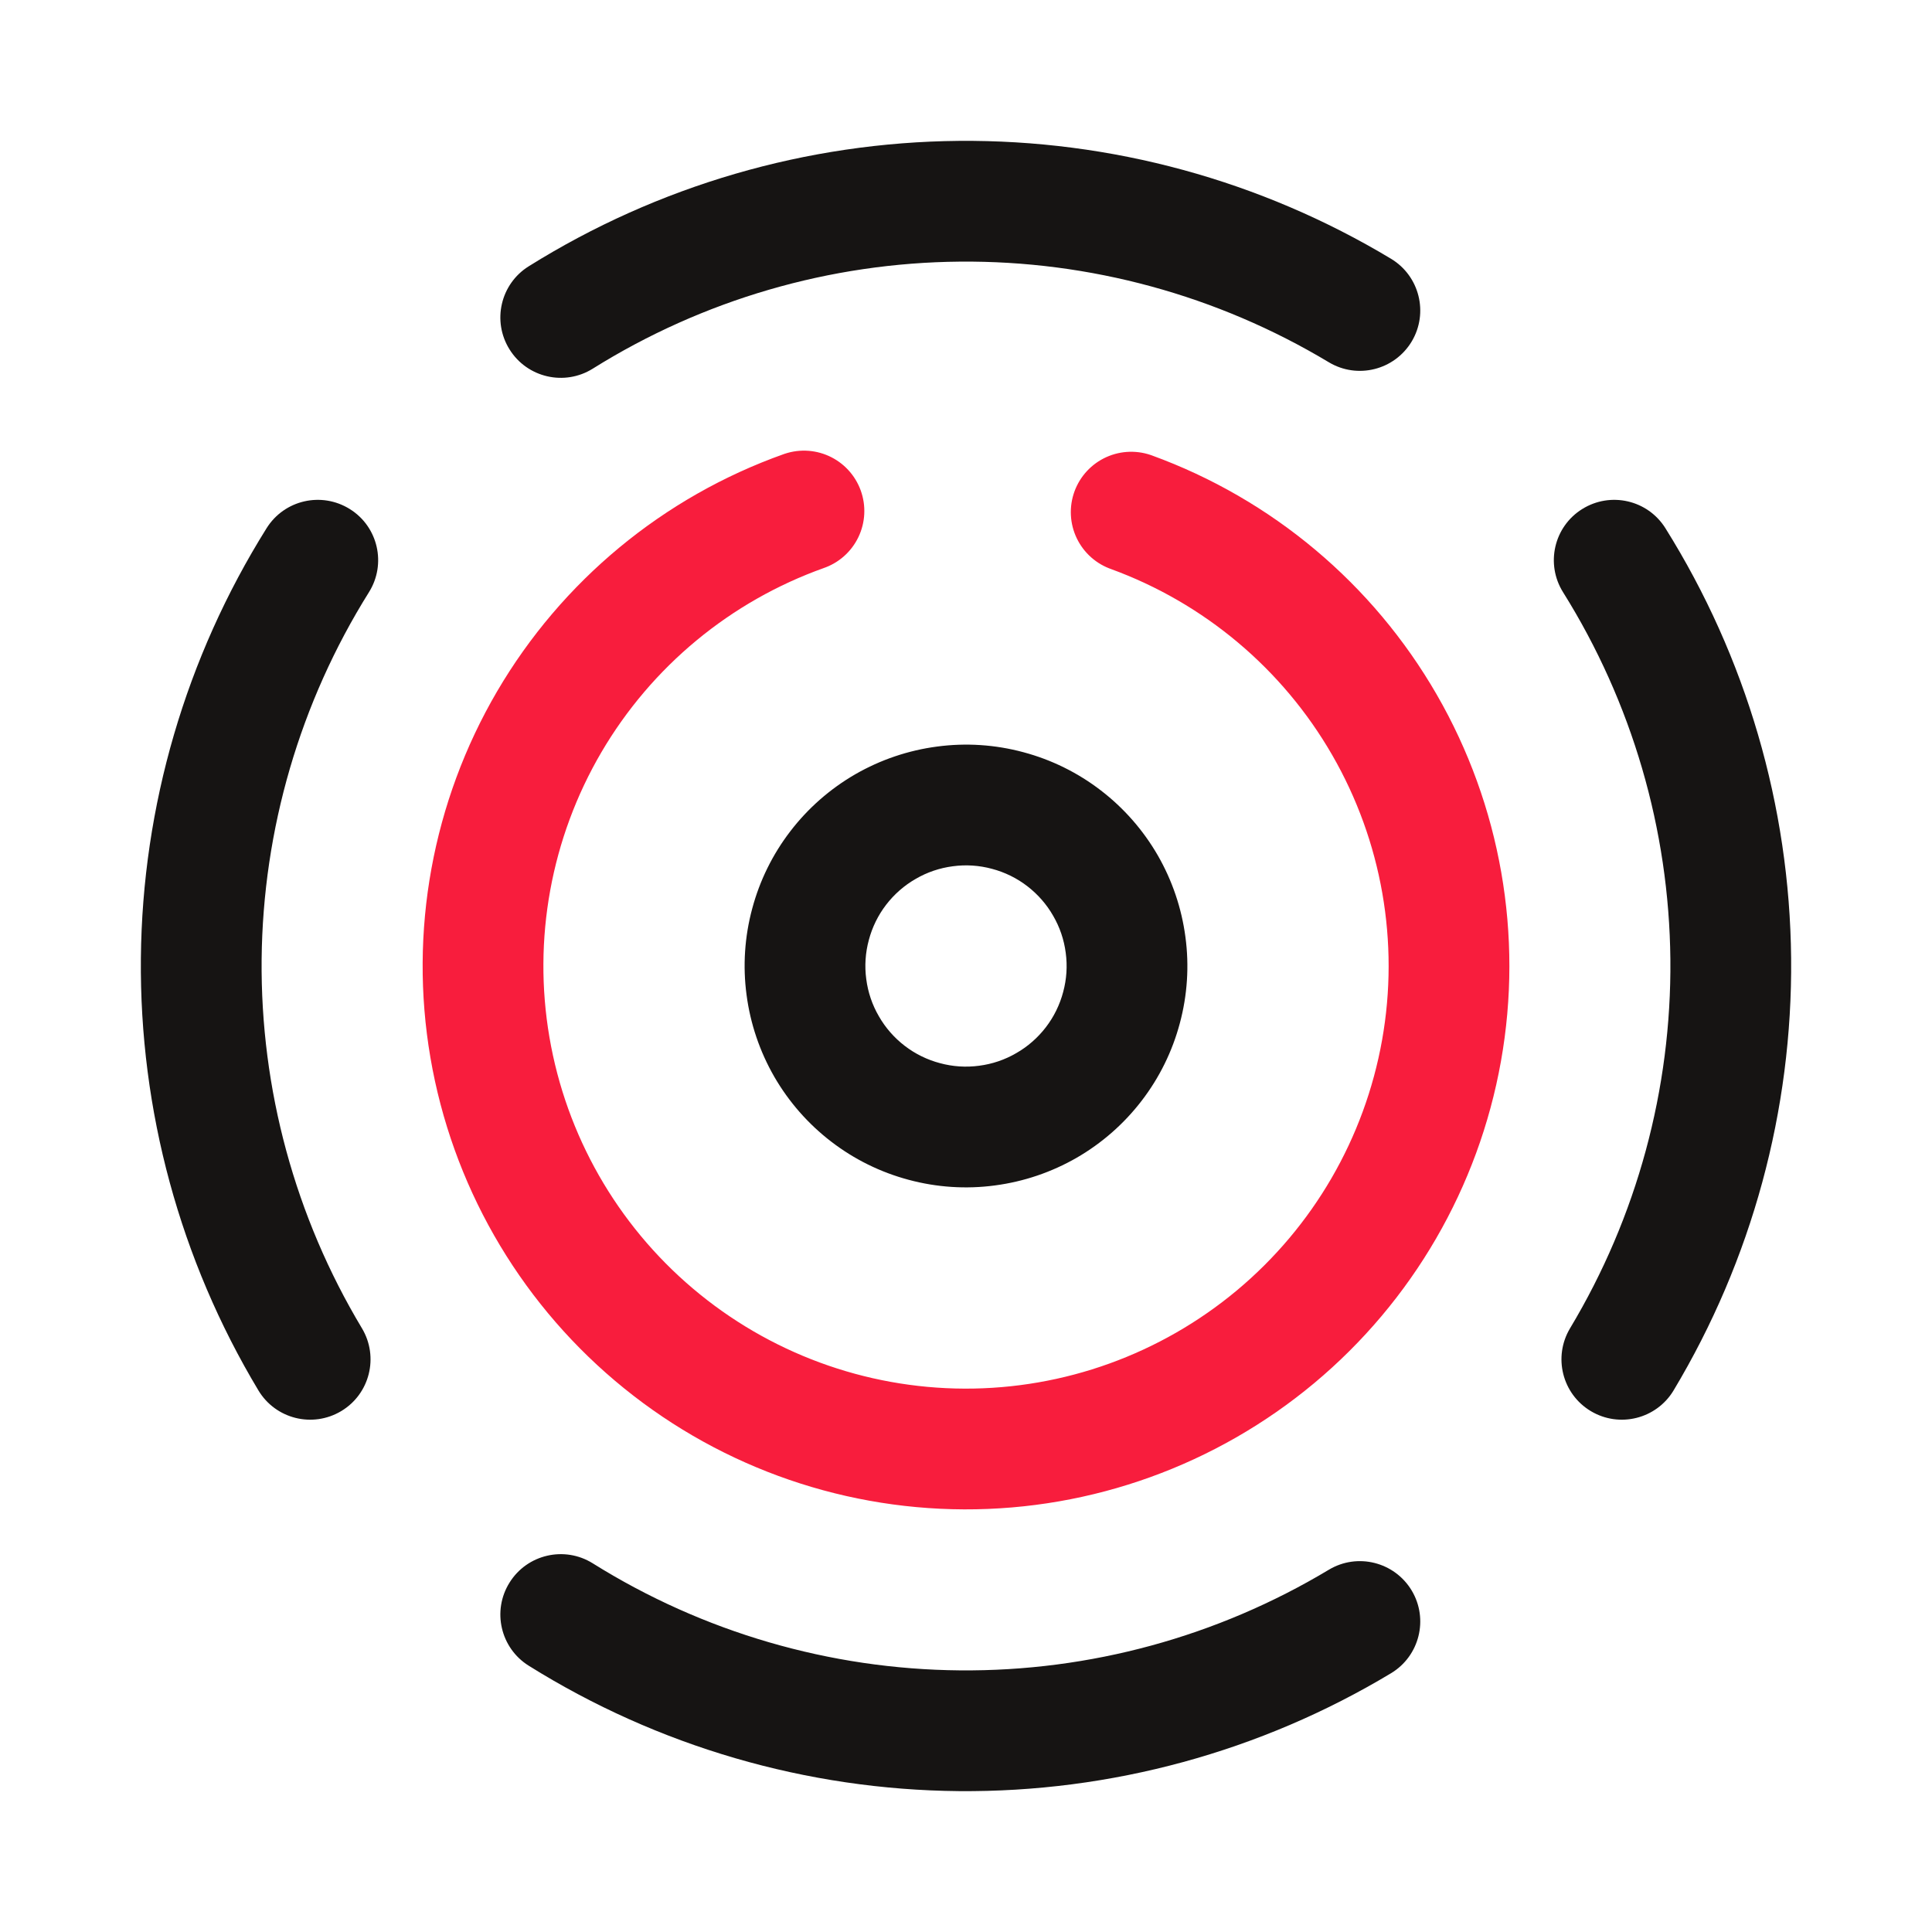
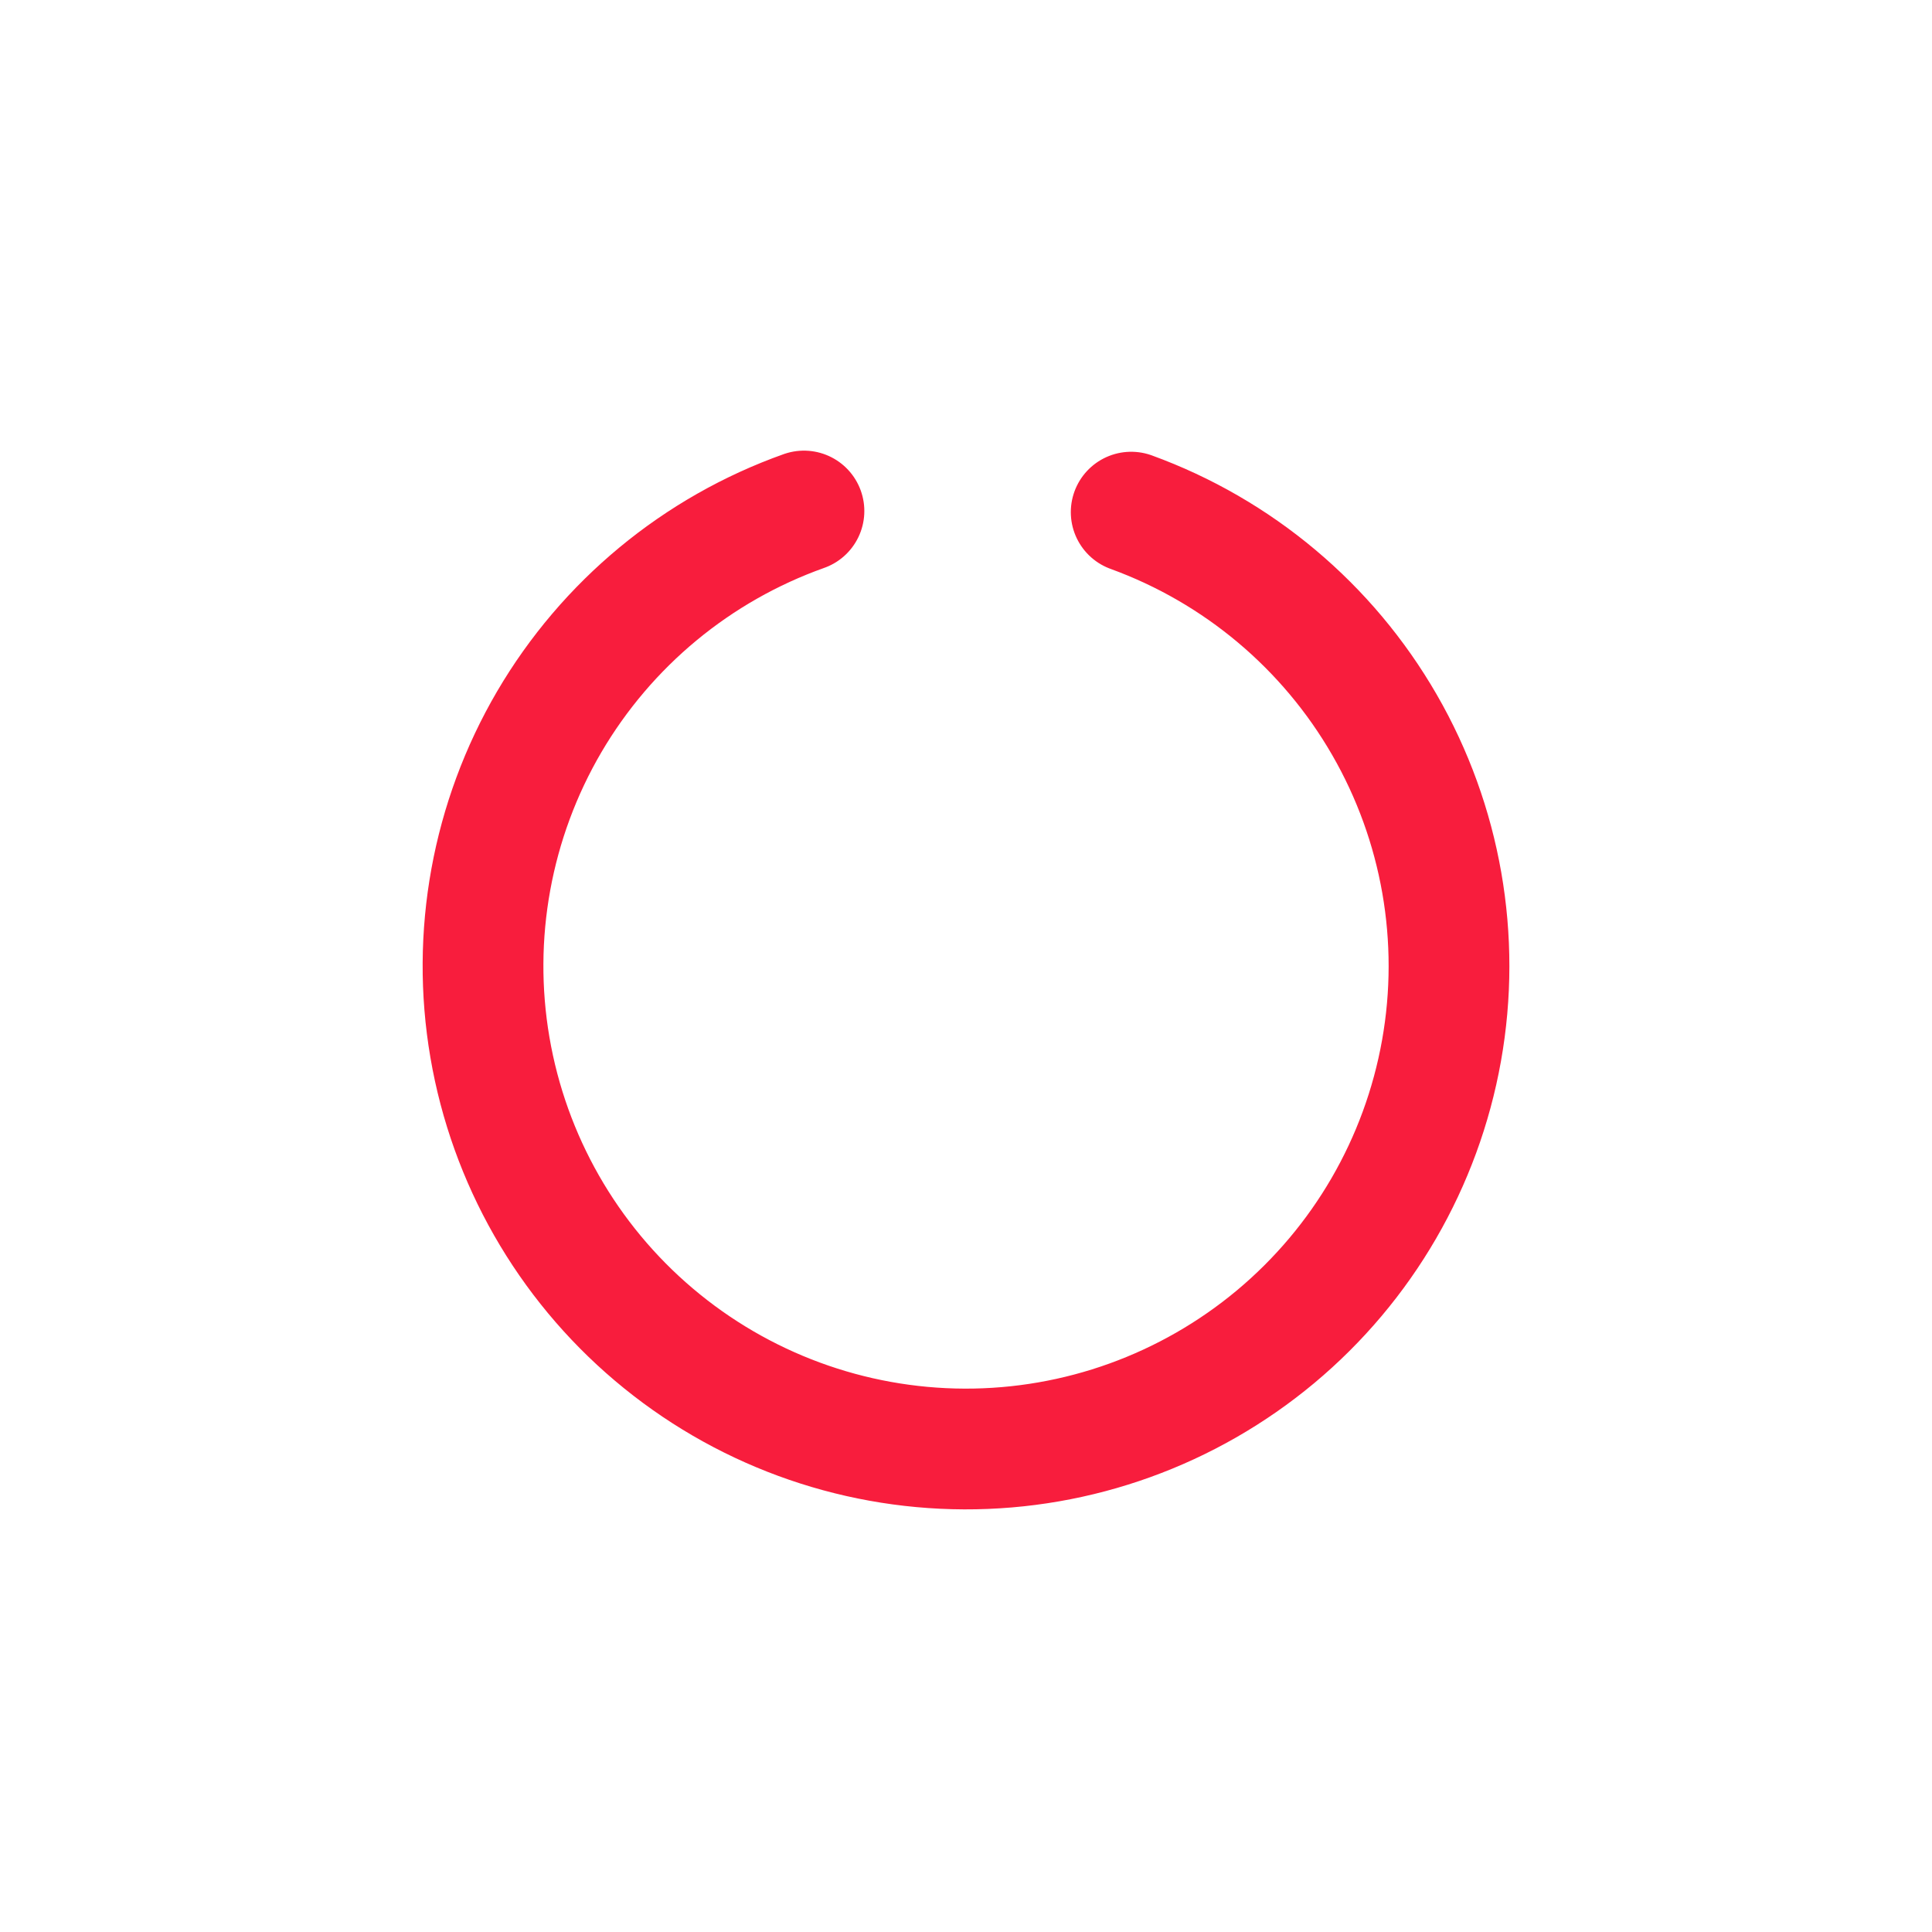
<svg xmlns="http://www.w3.org/2000/svg" width="24" height="24" viewBox="0 0 24 24" fill="none">
  <path d="M14.052 6.362C15.379 6.845 16.494 7.781 17.199 9.005C17.904 10.228 18.155 11.662 17.907 13.052C17.659 14.443 16.929 15.701 15.845 16.606C14.76 17.511 13.392 18.005 11.979 18C10.567 17.995 9.201 17.492 8.123 16.579C7.045 15.667 6.324 14.403 6.086 13.011C5.848 11.619 6.109 10.187 6.822 8.968C7.536 7.749 8.657 6.821 9.987 6.348" stroke="#F81D3D" stroke-width="1.5" stroke-linecap="round" stroke-linejoin="round" />
-   <path fill-rule="evenodd" clip-rule="evenodd" d="M16.507 4.5C15.123 3.669 13.537 3.236 11.924 3.25C10.31 3.264 8.732 3.724 7.363 4.58C7.012 4.799 6.549 4.692 6.33 4.341C6.11 3.99 6.217 3.527 6.568 3.308C8.171 2.306 10.02 1.767 11.911 1.75C13.801 1.734 15.659 2.24 17.279 3.214C17.634 3.427 17.749 3.888 17.536 4.243C17.322 4.598 16.862 4.713 16.507 4.5ZM16.507 19.5C15.123 20.331 13.537 20.764 11.924 20.75C10.31 20.736 8.732 20.276 7.363 19.42C7.012 19.201 6.549 19.308 6.33 19.659C6.11 20.01 6.217 20.473 6.568 20.692C8.171 21.694 10.02 22.233 11.911 22.25C13.801 22.266 15.659 21.76 17.279 20.786C17.634 20.573 17.749 20.112 17.536 19.757C17.322 19.402 16.862 19.287 16.507 19.5ZM3.312 6.561C3.532 6.21 3.994 6.104 4.346 6.324C4.697 6.543 4.803 7.006 4.583 7.357C3.727 8.725 3.266 10.303 3.25 11.917C3.235 13.53 3.666 15.117 4.496 16.5C4.709 16.856 4.594 17.316 4.239 17.529C3.883 17.742 3.423 17.627 3.21 17.272C2.237 15.651 1.732 13.793 1.75 11.902C1.768 10.012 2.309 8.164 3.312 6.561ZM19.654 6.324C20.006 6.104 20.468 6.21 20.688 6.561C21.691 8.164 22.232 10.012 22.25 11.902C22.268 13.793 21.762 15.651 20.79 17.272C20.577 17.627 20.116 17.742 19.761 17.529C19.406 17.316 19.291 16.856 19.504 16.5C20.334 15.117 20.765 13.53 20.75 11.917C20.734 10.303 20.273 8.725 19.417 7.357C19.197 7.006 19.303 6.543 19.654 6.324ZM11.837 10.761C12 10.739 12.165 10.75 12.323 10.793C12.482 10.835 12.631 10.908 12.761 11.008C12.891 11.108 13.001 11.233 13.082 11.375C13.165 11.517 13.218 11.674 13.239 11.837C13.261 12 13.25 12.165 13.207 12.323C13.165 12.482 13.092 12.631 12.992 12.761C12.892 12.891 12.767 13.001 12.625 13.082C12.483 13.165 12.326 13.218 12.163 13.239C12 13.261 11.835 13.25 11.677 13.207C11.518 13.165 11.369 13.092 11.239 12.992C11.109 12.892 10.999 12.767 10.918 12.625C10.835 12.483 10.782 12.326 10.761 12.163C10.739 12 10.75 11.835 10.793 11.677C10.835 11.518 10.908 11.369 11.008 11.239C11.108 11.109 11.233 10.999 11.375 10.918C11.517 10.835 11.674 10.782 11.837 10.761ZM9.274 12.359C9.321 12.717 9.438 13.062 9.618 13.375C9.799 13.688 10.039 13.962 10.326 14.182C10.612 14.402 10.939 14.563 11.288 14.656C11.637 14.75 12.001 14.774 12.359 14.726C12.717 14.679 13.062 14.562 13.375 14.382C13.688 14.201 13.962 13.961 14.182 13.674C14.402 13.388 14.563 13.061 14.656 12.712C14.75 12.363 14.774 11.999 14.726 11.641C14.679 11.283 14.562 10.938 14.382 10.625C14.201 10.312 13.961 10.038 13.674 9.818C13.388 9.598 13.061 9.437 12.712 9.344C12.363 9.25 11.999 9.226 11.641 9.274C11.283 9.321 10.938 9.438 10.625 9.618C10.312 9.799 10.038 10.039 9.818 10.326C9.598 10.612 9.437 10.939 9.344 11.288C9.25 11.637 9.226 12.001 9.274 12.359Z" fill="#161413" />
</svg>